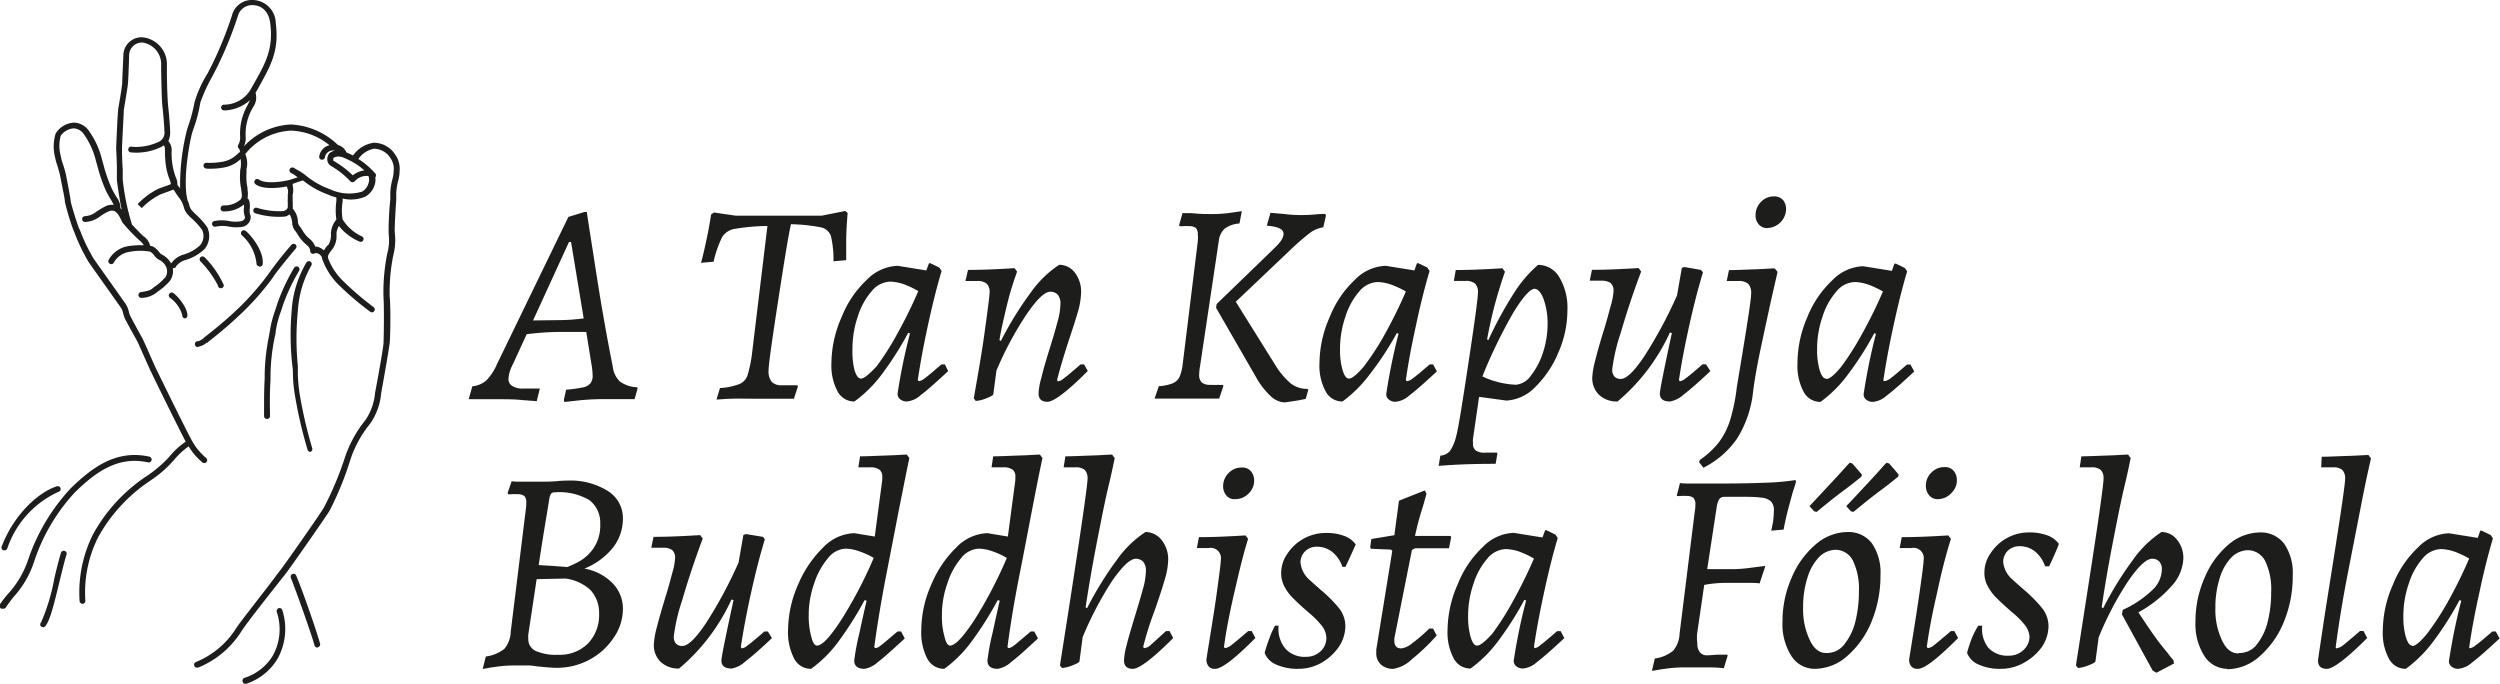
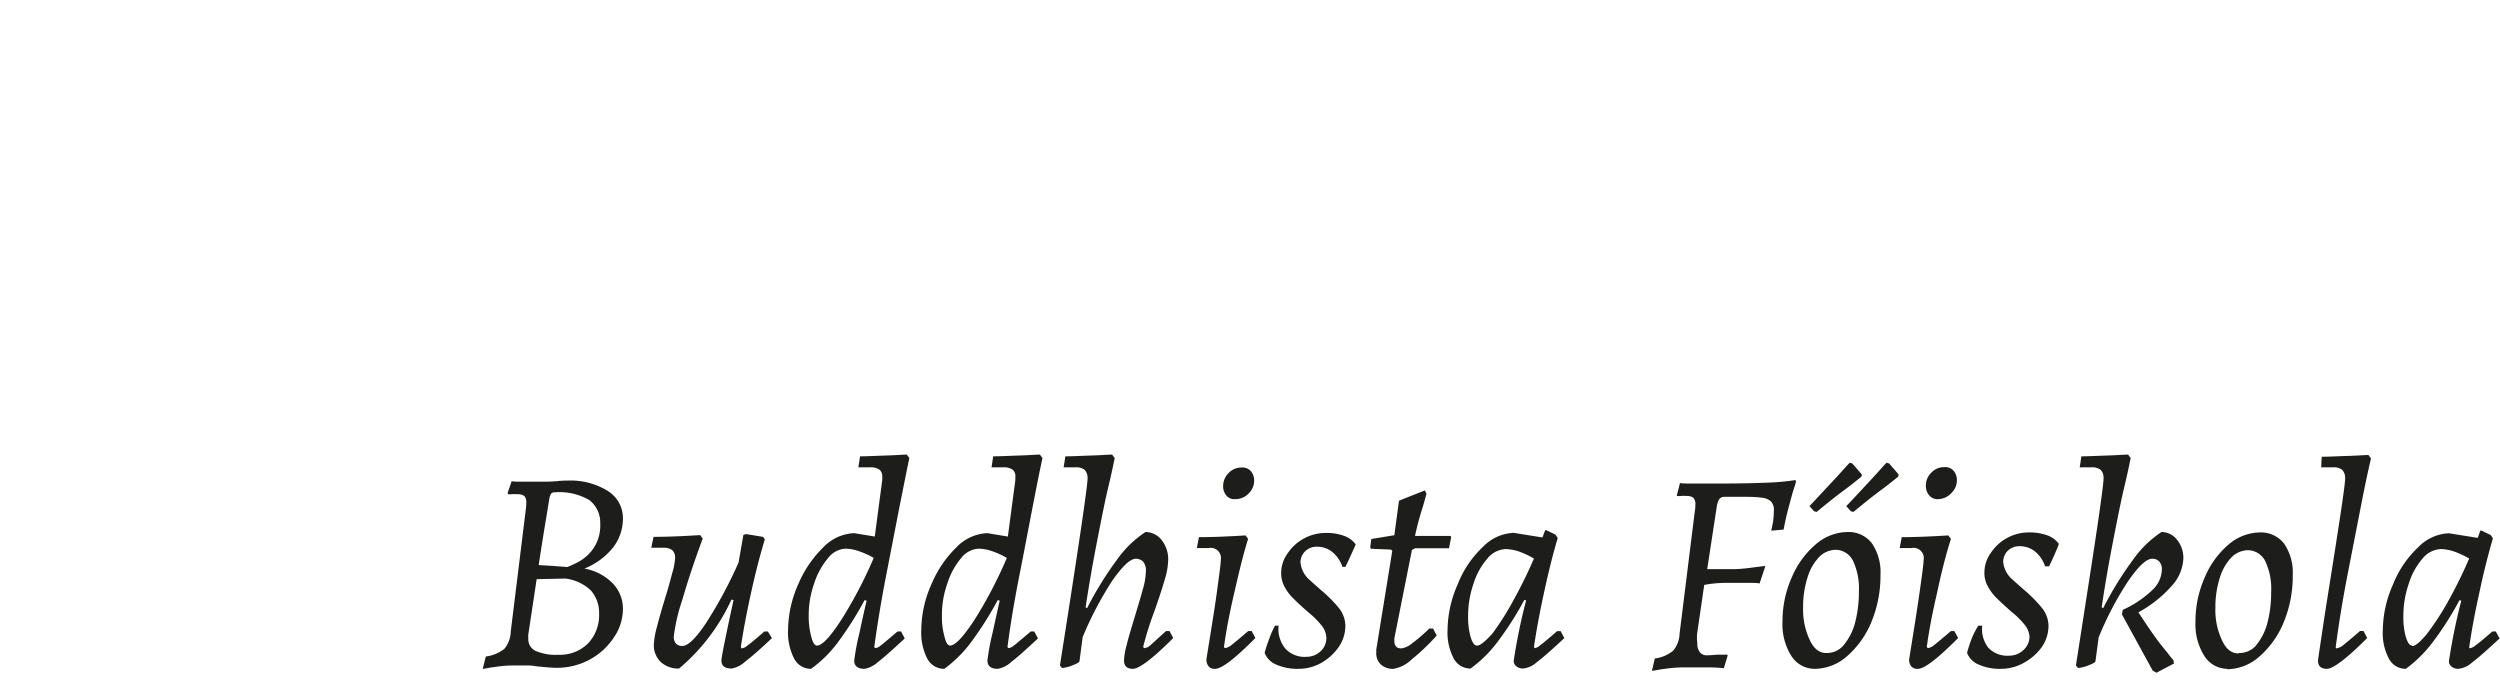
<svg xmlns="http://www.w3.org/2000/svg" id="Layer_1" data-name="Layer 1" viewBox="0 0 243.41 66.58">
  <defs>
    <style>.cls-1{fill:#1d1d1b;}</style>
  </defs>
-   <path class="cls-1" d="M23.89,67.58a.27.27,0,0,1-.26-.19A.29.29,0,0,1,23.8,67a5,5,0,0,0,2.73-2.11,5.28,5.28,0,0,0,.42-4.3.3.3,0,0,1,.16-.37.29.29,0,0,1,.37.16A6,6,0,0,1,27,65.18,5.63,5.63,0,0,1,24,67.57ZM19.18,66a.27.27,0,0,1-.26-.17.28.28,0,0,1,.15-.37,8.33,8.33,0,0,0,3.87-3.21c.49-.78,3.08-4,4-5.28l.25-.32c.55-.69,4-5.63,4.34-6.22a31.81,31.81,0,0,0,2-4.73,11.65,11.65,0,0,1,2.05-3.8,5.58,5.58,0,0,0,.94-2.68c.11-.52.79-4.22.82-4.81s.07-3.44,0-4.45a18.82,18.82,0,0,1,.36-4.25,4.89,4.89,0,0,0,.14-1.94A29.37,29.37,0,0,1,38,20.42l0-.64a6.13,6.13,0,0,1,.21-1.34,5,5,0,0,0,.11-.57v-.16A1.81,1.81,0,0,0,38,16.37a1.92,1.92,0,0,0-1.58-.89,2.38,2.38,0,0,0-1.53,1,7.44,7.44,0,0,1,1.65,1.41.28.28,0,0,1,0,.37s0,0,0,0a1.62,1.62,0,0,1,0,.49,2,2,0,0,1-.94,1.38,3.55,3.55,0,0,1-2.24.2c0,.09,0,.19,0,.29a5.19,5.19,0,0,0,0,1.74A4.28,4.28,0,0,0,35.2,24a.28.28,0,1,1-.18.53A5.11,5.11,0,0,1,33,23a1.65,1.65,0,0,0-.24.77,2.21,2.21,0,0,1-.36,1.44l-.08.1c-.18.23-.4.51-.38.68a.68.68,0,0,1,0,.14,6.06,6.06,0,0,0,1.54,2.3,28.26,28.26,0,0,0,2.88,2.46.28.28,0,0,1,.09.38.27.27,0,0,1-.38.1,28.75,28.75,0,0,1-3-2.54,6.68,6.68,0,0,1-1.72-2.68v0l0-.08a.75.75,0,0,0-.42-.4.42.42,0,0,0-.3,0,.28.28,0,0,1-.43-.23c0-.28-.15-.42-.44-.68a3.78,3.78,0,0,1-.74-.87,4.19,4.19,0,0,0-.25-.38,1.3,1.3,0,0,1-.32-.84,2,2,0,0,0-.25-.8,1.2,1.2,0,0,1-.47.22,7.79,7.79,0,0,1-2.86-.32.29.29,0,0,1-.2-.35.28.28,0,0,1,.35-.19,7.05,7.05,0,0,0,2.57.32c.26-.07.43-.22.43-.41s0-.23,0-.35a3.17,3.17,0,0,1,0-.47c0-.1,0-.23,0-.36a1.57,1.57,0,0,0,0-.57.26.26,0,0,1-.07-.19.43.43,0,0,1,0-.05c-.83.16-2.33.33-3.07-.21a.28.28,0,0,1,.33-.46c.65.48,2.49.19,3.11,0l.46-.15.21-.07L28.62,18l-.3-.17a.29.29,0,0,1-.1-.39.3.3,0,0,1,.39-.1l.28.17a5.54,5.54,0,0,1,.78.49,8,8,0,0,0,2.39,1.4l.36.15a4.41,4.41,0,0,0,2.83.11,1.41,1.41,0,0,0,.67-1,.87.87,0,0,0-.05-.52,1.52,1.52,0,0,0-1.33.51.31.31,0,0,1-.22.09.3.3,0,0,1-.22-.1,8.09,8.09,0,0,0-1.85-1.47.74.74,0,0,1-.38-.56,1,1,0,0,1,.18-.67,1.28,1.28,0,0,1,.6-.29h-.28a.78.78,0,0,0-.73.65.28.28,0,0,1-.31.25.27.27,0,0,1-.25-.31,1.31,1.31,0,0,1,1-1.1,6.2,6.2,0,0,0-3.81-1.42A6.07,6.07,0,0,0,23.88,16,2.25,2.25,0,0,1,24,17.45c0,.13,0,.27,0,.4a5.29,5.29,0,0,0,.1,1.46l0,.15a2.49,2.49,0,0,1,0,.84c.23.19.23.56.23.89a2.24,2.24,0,0,0,0,.62.8.8,0,0,1,.06.52,1,1,0,0,1-.68.73,3.61,3.61,0,0,1-1.43,0,3.24,3.24,0,0,0-1.25,0,.29.29,0,0,1-.37-.17.29.29,0,0,1,.17-.36,3.6,3.6,0,0,1,1.51,0,3.15,3.15,0,0,0,1.18,0c.41-.16.32-.43.32-.44a1.91,1.91,0,0,1-.08-.92,2.09,2.09,0,0,1,0-.26,3,3,0,0,1-2.05.67.28.28,0,0,1-.23-.33A.3.3,0,0,1,21.8,21a2.38,2.38,0,0,0,1.62-.57c.2-.2.12-.62.07-.88l0-.12a5.6,5.6,0,0,1-.11-1.63c0-.15,0-.29.05-.43a3.51,3.51,0,0,0,0-.89,3.06,3.06,0,0,1-1.76.85,7.14,7.14,0,0,1-1.56.09.32.32,0,0,1-.3-.29.28.28,0,0,1,.26-.28h.07a6.73,6.73,0,0,0,1.44-.09A2.65,2.65,0,0,0,23.11,16l.22-.18c.08-.07,0-.29-.13-.42a.29.29,0,0,1,0-.3,1.41,1.41,0,0,0,.18-.8,5.53,5.53,0,0,1,.72-3.05l.06-.13a4,4,0,0,0,.18-.37,3.89,3.89,0,0,1-2.39,1h-.11a.29.29,0,0,1-.31-.24.28.28,0,0,1,.24-.32h.1a3,3,0,0,0,2.58-1.56l.29-.52c1.14-2,1.89-3.39,1.57-5.85-.21-1.6-1.32-1.75-1.66-1.76a1.44,1.44,0,0,0-1.49,1.06,37.27,37.27,0,0,1-2,4.93c-.12.25-.28.55-.45.88A16.24,16.24,0,0,0,19.5,11a13.49,13.49,0,0,1-.68,2.59l-.09.28c-.2.57-1,4.65-.46,6.66a2.26,2.26,0,0,1,.18.52,1.17,1.17,0,0,0,.35.56l.16.17a7.81,7.81,0,0,1,1.21,1.33,2,2,0,0,1-.23,2.11,4.43,4.43,0,0,1-1.86,1.09,1.75,1.75,0,0,0-.92.6.27.27,0,0,1-.34.19,1.59,1.59,0,0,1-.34,1.32l-.07.08a6.6,6.6,0,0,1-1,.86.76.76,0,0,0-.17.13,2.43,2.43,0,0,1-1.43.51.29.29,0,0,1-.33-.24.3.3,0,0,1,.24-.32c.84-.12,1-.25,1.15-.38a1.81,1.81,0,0,1,.25-.19A5,5,0,0,0,16,28.1l.09-.08a1.08,1.08,0,0,0,0-1.19,1.42,1.42,0,0,0-.61-.54,1.57,1.57,0,0,1-.27-.19l-.17-.19a1.27,1.27,0,0,0-.4-.4,5.15,5.15,0,0,0-1.95,0,2.1,2.1,0,0,0-1.61,1.06.27.27,0,0,1-.38.11.28.28,0,0,1-.12-.38,2.67,2.67,0,0,1,2-1.35A7.84,7.84,0,0,1,14,24.88a1.39,1.39,0,0,0-.35-.41,16.57,16.57,0,0,1-1.73-1.81l-.12-.24c-.34-.72-.65-1.09-1.24-.83a4.8,4.8,0,0,0-.82.48,2.53,2.53,0,0,1-1.41.54A.29.29,0,0,1,8,22.36a.28.28,0,0,1,.24-.31,2,2,0,0,0,1.15-.44,7.47,7.47,0,0,1,.91-.54,1.39,1.39,0,0,1,.77-.12,5.1,5.1,0,0,0-.26-.49c-.15-.24-.32-.54-.5-.9a14.85,14.85,0,0,1-.83-2.42l-.13-.44a7.54,7.54,0,0,0-1.17-2.61,1.28,1.28,0,0,0-1-.59,1.69,1.69,0,0,0-1.27.72,3.75,3.75,0,0,0,0,1.94,4.9,4.9,0,0,0,.2.77A10.86,10.86,0,0,1,6.42,18l.16.82c.14.76.28,1.47.3,1.74s.6,2.12.74,2.46c0,.07.09.23.18.43a17.54,17.54,0,0,0,1.29,2.69c.26.38.89,1.27,1.53,2.17.77,1.08,1.53,2.16,1.65,2.34a2.35,2.35,0,0,1,.27.68,2.47,2.47,0,0,0,.11.36c.06.13.31.62,1.17,2.17.12.21.35.74.73,1.59.26.6.62,1.41.68,1.52s2.66,5.46,3.37,6.77a5.88,5.88,0,0,0,1.46,1.84.28.28,0,1,1-.34.45,6,6,0,0,1-1.35-1.57,7.28,7.28,0,0,0-1.44,1.34,11.32,11.32,0,0,1-2.3,2,15.78,15.78,0,0,0-5.06,5.48,12,12,0,0,0-1.26,6.21.28.28,0,0,1-.26.3.29.29,0,0,1-.3-.27A12.64,12.64,0,0,1,9.07,53a16.08,16.08,0,0,1,5.23-5.66,12.07,12.07,0,0,0,2.14-1.82A7.73,7.73,0,0,1,18.08,44c-.66-1.24-3.12-6.25-3.33-6.71-.07-.13-.23-.48-.72-1.58-.28-.63-.59-1.35-.67-1.49-.74-1.33-1.13-2.06-1.23-2.27a3.88,3.88,0,0,1-.14-.45A1.73,1.73,0,0,0,11.8,31l-1.64-2.32c-.64-.9-1.28-1.8-1.54-2.18a18.49,18.49,0,0,1-1.35-2.8c-.07-.19-.14-.34-.17-.42a23.65,23.65,0,0,1-.78-2.62c0-.25-.16-1-.3-1.69l-.16-.83c-.05-.27-.17-.66-.27-1a5.88,5.88,0,0,1-.23-.84A4.16,4.16,0,0,1,5.42,14a2.22,2.22,0,0,1,1.79-1.06,1.81,1.81,0,0,1,1.43.78,8,8,0,0,1,1.29,2.82l.13.45a14.65,14.65,0,0,0,.8,2.32c.17.35.33.63.47.86a1.82,1.82,0,0,1,.4,1.1l.12.13c-.17-.79-.33-1.75-.47-2.86l0-.1c0-.1,0-.49,0-1,0-.79-.07-1.81-.07-2s.14-3.44.19-3.66l0-.12c.35-2,.4-2.51.4-2.61,0-.37.11-2.45.11-2.68v0a1.78,1.78,0,0,1,1.86-1.74,2.64,2.64,0,0,1,2.38,2.75v.5c0,1.42.07,3,.13,3.53s.18,1.94.18,2.25v.08a1.94,1.94,0,0,1-.17,1,1.33,1.33,0,0,1,.32,1,6.77,6.77,0,0,0,.06,1.14,6.35,6.35,0,0,0,.38,1.47,1.36,1.36,0,0,1,.12.67,1.17,1.17,0,0,1,.27.35.16.16,0,0,1,0,.07,21.81,21.81,0,0,1,.65-5.73l.08-.28A15.78,15.78,0,0,0,18.93,11,11,11,0,0,1,20.2,8.17l.44-.86a36.46,36.46,0,0,0,1.94-4.79A2,2,0,0,1,24.64,1a2.29,2.29,0,0,1,2.21,2.25c.34,2.64-.44,4.05-1.63,6.19l-.29.52a.56.56,0,0,1-.05.08,1.6,1.6,0,0,1-.23,1.38l-.07.13a5,5,0,0,0-.66,2.76,1.9,1.9,0,0,1-.17.94l0,0a6.66,6.66,0,0,1,4.57-2.13,7.11,7.11,0,0,1,4.59,2,1.24,1.24,0,0,1,.82.72c.18.08.4.17.64.3a3,3,0,0,1,2-1.24A2.46,2.46,0,0,1,38.44,16a2.37,2.37,0,0,1,.46,1.72v.17a4.36,4.36,0,0,1-.12.67,5.86,5.86,0,0,0-.2,1.22l0,.67c-.06.88-.19,2.95-.14,3.21a5.93,5.93,0,0,1-.15,2.21,18.1,18.1,0,0,0-.35,4c.11,1.06.07,3.88,0,4.54s-.78,4.63-.83,4.87a6.07,6.07,0,0,1-1.05,2.94,11.05,11.05,0,0,0-1.95,3.55,31,31,0,0,1-2,4.92c-.35.59-3.83,5.58-4.38,6.28l-.26.32c-.87,1.11-3.54,4.47-4,5.23A8.93,8.93,0,0,1,19.29,66ZM14.62,24.93l.25.06a1.9,1.9,0,0,1,.64.57l.12.14.16.1a2,2,0,0,1,.81.75l.06.1a2.29,2.29,0,0,1,1.3-.89,3.94,3.94,0,0,0,1.53-.89,1.4,1.4,0,0,0,.2-1.46,6.5,6.5,0,0,0-1.13-1.23L18.39,22a1.66,1.66,0,0,1-.49-.82,2.67,2.67,0,0,0-.52-1,1.91,1.91,0,0,0-.15-.21l-.2-.31a.84.84,0,0,0-.14-.19h-.05c-.14.07-.36.14-.68.26l-.5.18a6.49,6.49,0,0,0-1.85,1.35l-.41-.38a6.9,6.9,0,0,1,2-1.49c.12-.06.32-.12.52-.2a6.89,6.89,0,0,0,.71-.26,1,1,0,0,0-.08-.36,6.08,6.08,0,0,1-.42-1.63,9.07,9.07,0,0,1-.07-1.13v-.08c0-.27,0-.48-.12-.58a1.66,1.66,0,0,1-.42.24,5.48,5.48,0,0,1-2.84.44.28.28,0,0,1,.18-.54,5.09,5.09,0,0,0,2.45-.42A1,1,0,0,0,16,13.72v-.11c0-.26-.11-1.61-.18-2.18s-.1-2.08-.13-3.59V7.33a2.12,2.12,0,0,0-1.84-2.19h-.06a1.26,1.26,0,0,0-1.22,1.24c0,.29-.07,2.33-.11,2.69,0,.18-.13,1-.41,2.67l0,.13c0,.21-.17,3.13-.17,3.56,0,.22,0,1.23.07,2,0,.5,0,.9,0,1v.06a22.74,22.74,0,0,0,.9,4.37v0c.43.46,1,1.07,1.18,1.18A1.56,1.56,0,0,1,14.62,24.93ZM30.67,25a1.14,1.14,0,0,1,.42.09,1.51,1.51,0,0,1,.45.29,3,3,0,0,1,.33-.46L32,24.8a1.93,1.93,0,0,0,.22-1.08,2.25,2.25,0,0,1,.53-1.34,6.39,6.39,0,0,1,0-1.8c0-.12,0-.24,0-.36a4.43,4.43,0,0,1-.57-.17,1.93,1.93,0,0,0-.31-.13,8.54,8.54,0,0,1-2.37-1.35c-.23.06-.42.13-.61.19l-.39.14a1.46,1.46,0,0,1,0,.17,1.85,1.85,0,0,1,0,.85,1.69,1.69,0,0,0,0,.3,2.35,2.35,0,0,0,0,.4,2.86,2.86,0,0,1,0,.42.77.77,0,0,1,0,.27A2,2,0,0,1,29,22.49a.83.83,0,0,0,.21.58,4.79,4.79,0,0,1,.29.44,2.91,2.91,0,0,0,.63.73,1.85,1.85,0,0,1,.56.75Zm1.78-8.64s0,.13,0,.22,0,.08.1.12a10.09,10.09,0,0,1,1.8,1.37,2.27,2.27,0,0,1,1.13-.48,7,7,0,0,0-2.24-1.32l-.08,0a.82.82,0,0,0-.7.12ZM30.9,64.05a.29.29,0,0,1-.28-.22C30.41,63,29,59,28.32,57.26a.28.28,0,1,1,.52-.22c.73,1.74,2.11,5.78,2.33,6.66A.28.28,0,0,1,31,64Zm-26.72-2A.31.31,0,0,1,4,62a.28.28,0,0,1,0-.4A19.2,19.2,0,0,0,5.3,57.26c.24-1,.47-1.91.64-2.44a.28.28,0,0,1,.36-.18.28.28,0,0,1,.18.35c-.17.51-.39,1.43-.63,2.4-.58,2.41-1,4.14-1.47,4.6A.28.28,0,0,1,4.18,62.08ZM.28,60.26a.28.28,0,0,1-.15,0A.29.29,0,0,1,0,59.83,10.11,10.11,0,0,1,.89,58.7a9.32,9.32,0,0,0,1.84-3.17,19.18,19.18,0,0,1,4.17-7c2.06-2,4.42-3.8,7.68-3.06a.29.29,0,0,1-.12.56c-3-.69-5.21,1-7.16,2.9a18.37,18.37,0,0,0-4,6.82,9.47,9.47,0,0,1-1.95,3.34,12.49,12.49,0,0,0-.8,1.08A.28.28,0,0,1,.28,60.26Zm.14-5.68-.1,0a.29.29,0,0,1-.16-.36C1.39,51,3.81,48.9,5.53,48.35a.28.28,0,0,1,.36.18.27.27,0,0,1-.18.35,9.32,9.32,0,0,0-5,5.52A.28.28,0,0,1,.42,54.58ZM30.22,45a.29.29,0,0,1-.27-.2,43,43,0,0,1-1.26-5.47,13.54,13.54,0,0,1-.17-1.85c0-.26,0-.52-.05-.82a27.17,27.17,0,0,1-.07-5.44,10.48,10.48,0,0,1,1.44-4.67.29.29,0,0,1,.4-.07.28.28,0,0,1,.06.39A10.11,10.11,0,0,0,29,31.29,26.93,26.93,0,0,0,29,36.63c0,.31,0,.57,0,.83a16,16,0,0,0,.16,1.79,43,43,0,0,0,1.24,5.39.28.28,0,0,1-.17.35ZM26,41.79a.29.29,0,0,1-.29-.27c0-2,0-2.5.06-3.68v-.38a20.25,20.25,0,0,1,.39-3.6l.12-.65a10.07,10.07,0,0,1,.49-1.93c.07-.21.15-.45.23-.71a19.31,19.31,0,0,1,1.64-3.5.28.28,0,1,1,.48.3,18.3,18.3,0,0,0-1.58,3.37q-.12.39-.24.72a9.34,9.34,0,0,0-.46,1.84c0,.23-.08.44-.12.66a19.26,19.26,0,0,0-.38,3.52l0,.39c-.06,1.16-.08,1.7-.05,3.64a.28.28,0,0,1-.28.28Zm-6.68-7a.29.29,0,1,1,0-.57,1.73,1.73,0,0,0,.5-.29l.08-.09a39.14,39.14,0,0,0,3.61-3.11,27.2,27.2,0,0,0,2.59-3,35.39,35.39,0,0,1,2.29-2.91.28.28,0,0,1,.4,0,.28.28,0,0,1,0,.39c-.77.9-2.07,2.52-2.22,2.81a25.91,25.91,0,0,1-2.71,3.15,41.15,41.15,0,0,1-3.58,3.11.26.26,0,0,1-.09.09l-.07,0A1.68,1.68,0,0,1,19.29,34.76ZM18,32h0a.28.28,0,0,1-.25-.31A3.14,3.14,0,0,0,16.56,30a.28.28,0,0,1,.31-.47c.44.29,1.47,1.52,1.37,2.27A.28.28,0,0,1,18,32Zm3.5-2.93a.29.29,0,0,1-.28-.27,9.61,9.61,0,0,0-1.69-2.34.28.28,0,1,1,.38-.42,9.05,9.05,0,0,1,1.88,2.72.28.28,0,0,1-.26.3Zm3.72-2.15h0a.27.27,0,0,1-.25-.3,4.29,4.29,0,0,0-1.43-2.72.3.3,0,0,1,0-.4.29.29,0,0,1,.4,0c.4.31,1.76,1.86,1.64,3.2A.28.28,0,0,1,25.18,26.93Z" transform="translate(0 -1)" />
-   <path class="cls-1" d="M177.79,37.86c-.25,0-.45-.28-.62-.82a6.92,6.92,0,0,1-.25-2,9.71,9.71,0,0,1,.53-3.22,6.84,6.84,0,0,1,1.35-2.44,2.41,2.41,0,0,1,1.79-.92,4.36,4.36,0,0,1,1.31.25,8.65,8.65,0,0,1,1.43.67,45.6,45.6,0,0,1-2.07,4.2,27.47,27.47,0,0,1-2,3.14c-.65.78-1.12,1.18-1.43,1.18m5.63.25-.09-.11c.23-1.57.56-3.36,1-5.38s.87-3.75,1.32-5.24l-.23-.33-.87-.42-.14,0-.25.7-2.8-.45a4.41,4.41,0,0,0-3,1.37,10,10,0,0,0-2.44,3.61,11.21,11.21,0,0,0-.95,4.48,5.38,5.38,0,0,0,.59,2.75,1.83,1.83,0,0,0,1.65,1,12.33,12.33,0,0,0,2.6-2.57,31.32,31.32,0,0,0,2.64-4.12l.16.06a56.91,56.91,0,0,0-1.2,5.88.64.64,0,0,0,.25.53,1,1,0,0,0,.65.22,2.31,2.31,0,0,0,1.34-.61c.53-.39,1.43-1.18,2.69-2.35l-.37-.68-.33,0c-.87.75-1.4,1.2-1.65,1.37A1.09,1.09,0,0,1,183.42,38.11ZM170.68,39.2c.16-1.32.44-2.83.81-4.56s.7-3.28,1-4.62l.58-2.55-.28-.34c-.3,0-.92.06-1.9.09s-1.85.08-2.55.08l-.22,1.06h1.15a1.37,1.37,0,0,1,.95.28,1.31,1.31,0,0,1,.28.93c0,.42-.2,1.82-.59,4.23s-.67,4.06-.81,4.92a17.79,17.79,0,0,1-.67,3.25,7.24,7.24,0,0,1-1.1,2.13,8.51,8.51,0,0,1-1.82,1.68l-.08.22.42.54a8.74,8.74,0,0,0,3.25-2.8A10.61,10.61,0,0,0,170.68,39.2Zm1.42-16a1.88,1.88,0,0,0,1.8-1.85,1.35,1.35,0,0,0-.31-.89,1.16,1.16,0,0,0-.87-.34,1.72,1.72,0,0,0-1.26.53,1.83,1.83,0,0,0-.53,1.32,1.26,1.26,0,0,0,.33.9A1.08,1.08,0,0,0,172.1,23.21Zm-6,13.27-.33,0c-.87.75-1.4,1.2-1.66,1.37a1.05,1.05,0,0,1-.56.28l-.08-.11c.22-1.54.56-3.31,1-5.3s.89-3.72,1.34-5.2l-.2-.23L164,27l-.25.08-.47,2.69a43.93,43.93,0,0,1-3.14,5.85c-1,1.52-1.79,2.27-2.32,2.27a.77.77,0,0,1-.65-.25,1,1,0,0,1-.19-.73,17.92,17.92,0,0,1,.81-3.47c.53-1.82,1.17-3.81,2-6l-.25-.34c-1.77.11-3.28.17-4.54.17l-.22,1.06h1.14a1.52,1.52,0,0,1,.9.23,1,1,0,0,1,.28.78,6.23,6.23,0,0,1-.28,1.46c-.2.73-.39,1.48-.64,2.27q-.56,1.8-.84,2.94a8.1,8.1,0,0,0-.31,1.73,2.25,2.25,0,0,0,.67,1.71,2.51,2.51,0,0,0,1.79.64,19.16,19.16,0,0,0,5.1-6.72l.19.06q-1.17,5.41-1.17,5.88c0,.53.33.78,1,.78a2.67,2.67,0,0,0,1.31-.67c.59-.45,1.46-1.2,2.61-2.29ZM149.4,29.12c.33,0,.64.34.89,1a7,7,0,0,1,.39,2.38,9,9,0,0,1-.44,2.8,7.06,7.06,0,0,1-1.18,2.26,2,2,0,0,1-1.46.9,8.47,8.47,0,0,1-3.27-.81,49.35,49.35,0,0,1,3-6.19C148.28,29.9,149,29.12,149.4,29.12Zm-9.16,16.24-.17,1c1.65-.14,3.5-.2,5.55-.2l.16-.92,0-.17h-1.15a1.52,1.52,0,0,1-.93-.2.79.79,0,0,1-.28-.7,2.08,2.08,0,0,1,0-.47l.59-4.06,2.66.36a4.21,4.21,0,0,0,2.8-1.31,10.13,10.13,0,0,0,2.27-3.39,10.34,10.34,0,0,0,.87-4.12,5.76,5.76,0,0,0-.79-3.19,2.39,2.39,0,0,0-2.07-1.2,12.13,12.13,0,0,0-2.27,2.63,37.05,37.05,0,0,0-2.57,4.7l-.12-.08a42.43,42.43,0,0,1,1.74-6.58l-.25-.34c-1.77.11-3.28.17-4.54.17l-.19,1.06h1.14a1.41,1.41,0,0,1,.93.26,1.16,1.16,0,0,1,.28.86c0,.51-.31,2.8-.93,6.89s-1,6.47-1.2,7.14a4.25,4.25,0,0,1-.59,1.4A1.29,1.29,0,0,1,140.24,45.36Zm-8.9-7.5c-.26,0-.45-.28-.62-.82a6.92,6.92,0,0,1-.25-2,9.71,9.71,0,0,1,.53-3.22,6.83,6.83,0,0,1,1.34-2.44,2.43,2.43,0,0,1,1.8-.92,4.36,4.36,0,0,1,1.31.25,9,9,0,0,1,1.43.67,45.6,45.6,0,0,1-2.07,4.2,26.08,26.08,0,0,1-2.05,3.14C132.12,37.46,131.64,37.86,131.34,37.86Zm5.62.25-.08-.11q.33-2.36,1-5.38c.42-2,.87-3.75,1.31-5.24l-.22-.33-.87-.42-.14,0-.25.7-2.8-.45a4.39,4.39,0,0,0-3,1.37,10,10,0,0,0-2.44,3.61,11.21,11.21,0,0,0-1,4.48,5.28,5.28,0,0,0,.59,2.75,1.83,1.83,0,0,0,1.65,1,12.57,12.57,0,0,0,2.6-2.57A30.36,30.36,0,0,0,136,33.43l.17.06a56.91,56.91,0,0,0-1.2,5.88.64.64,0,0,0,.25.53,1,1,0,0,0,.64.22,2.31,2.31,0,0,0,1.35-.61c.53-.39,1.43-1.18,2.69-2.35l-.37-.68-.33,0c-.87.75-1.4,1.2-1.66,1.37A1.05,1.05,0,0,1,137,38.11Zm-18.5-7.51-.06.37,3.92,6.8a7.45,7.45,0,0,0,1.37,1.77,2.14,2.14,0,0,0,1.35.64c.11,0,.44-.06,1-.14s.89-.17,1.09-.2l.25-.89-.08-.09a2.55,2.55,0,0,1-1.63-.53,7.41,7.41,0,0,1-1.54-1.85l-3.81-6.1,5.13-4.87a25.09,25.09,0,0,1,2.07-1.82,3,3,0,0,1,1.32-.56L129.1,22l-.06-.17c-.14,0-.48,0-1,.05s-1,.06-1.43.06a13.41,13.41,0,0,1-1.62-.11l-1.29-.11-.33,1.14,0,.12c1.07.08,1.6.33,1.6.78s-.34.87-1,1.51Zm-1.85-6-1.46,11.87a4.43,4.43,0,0,1-.31,1.24,1.3,1.3,0,0,1-.67.61,4.24,4.24,0,0,1-1.34.28l-.42,1.21,3,0c.67,0,1.34,0,2,0s1.06,0,1.29,0l.42-1.23-.06-.11a2.43,2.43,0,0,1-.45,0,6.52,6.52,0,0,1-.78,0,1.25,1.25,0,0,1-.81-.22,1,1,0,0,1-.26-.81,4.82,4.82,0,0,1,.09-.84l1.82-12.16a1.9,1.9,0,0,1,.56-1.17,2.69,2.69,0,0,1,1.45-.51l.23-1.2-1.18.17a12.77,12.77,0,0,1-1.65.11c-.59,0-1.18,0-1.76-.06s-1,0-1.18-.05l-.34,1.2.06.09a2.11,2.11,0,0,0,.36,0,3.08,3.08,0,0,1,.54,0,1.1,1.1,0,0,1,.67.17.91.91,0,0,1,.19.67C116.66,24.05,116.64,24.28,116.61,24.61ZM105.55,36.48l-.34,0c-.87.75-1.4,1.2-1.65,1.37a1.05,1.05,0,0,1-.56.28l-.08-.11c.14-.62.47-1.77,1-3.45.42-1.26.76-2.29,1-3.11a7.44,7.44,0,0,0,.34-2,3,3,0,0,0-.62-1.93,1.91,1.91,0,0,0-1.51-.75,10.31,10.31,0,0,0-2.74,2.66,33,33,0,0,0-2.94,4.76l-.14-.09c.16-1,.42-2.1.72-3.36s.65-2.35,1-3.3l-.25-.34c-1.73.11-3.25.17-4.53.17L94,28.36h1.15a1.37,1.37,0,0,1,.92.26,1.12,1.12,0,0,1,.28.86c0,.31-.17,1.57-.47,3.78s-.7,4.4-1.07,6.53l.2.25a3.41,3.41,0,0,0,1-.25c.45-.17.68-.31.7-.39l.31-2.33A33.23,33.23,0,0,1,100,31.53c1-1.43,1.71-2.13,2.3-2.13a1,1,0,0,1,.7.31,1.33,1.33,0,0,1,.25.84,6.81,6.81,0,0,1-.28,1.76c-.19.73-.47,1.68-.84,2.86s-.61,2.07-.75,2.66a6,6,0,0,0-.26,1.48c0,.53.28.81.87.81s1.93-1,3.92-3ZM83.82,37.86c-.25,0-.45-.28-.62-.82A7.27,7.27,0,0,1,83,35a9.71,9.71,0,0,1,.53-3.22,6.84,6.84,0,0,1,1.35-2.44,2.43,2.43,0,0,1,1.79-.92,4.47,4.47,0,0,1,1.32.25,8.92,8.92,0,0,1,1.42.67,45.6,45.6,0,0,1-2.07,4.2,26.17,26.17,0,0,1-2,3.14C84.6,37.46,84.13,37.86,83.82,37.86Zm5.63.25L89.36,38c.23-1.57.56-3.36,1-5.38s.87-3.75,1.32-5.24l-.23-.33-.86-.42-.14,0-.26.7-2.8-.45a4.41,4.41,0,0,0-3,1.37,10,10,0,0,0-2.44,3.61,11.21,11.21,0,0,0-1,4.48,5.38,5.38,0,0,0,.59,2.75,1.83,1.83,0,0,0,1.65,1,12.36,12.36,0,0,0,2.61-2.57,31.37,31.37,0,0,0,2.63-4.12l.17.06a55.51,55.51,0,0,0-1.21,5.88.67.67,0,0,0,.25.53,1,1,0,0,0,.65.22,2.31,2.31,0,0,0,1.34-.61c.53-.39,1.43-1.18,2.69-2.35L92,36.48l-.34,0c-.87.75-1.4,1.2-1.65,1.37A1.05,1.05,0,0,1,89.45,38.11ZM74.72,23,73.24,35.25a13.11,13.11,0,0,1-.45,2.27,1.43,1.43,0,0,1-.79.87,6.17,6.17,0,0,1-1.9.39l-.34,1.12c.26,0,.76-.06,1.46-.08s1.4,0,2.16,0,1.54,0,2.32,0l1.6,0,.39-1.2-.06-.11c-.08,0-.25,0-.5,0s-.62,0-1,0a1.28,1.28,0,0,1-1-.34,1.65,1.65,0,0,1-.3-1.09c0-.53.3-2.69.89-6.52s1-6.41,1.29-7.73a17.15,17.15,0,0,1,2.94.31,1.31,1.31,0,0,1,.95.84,9.77,9.77,0,0,1,.25,2.46l1.24-.11c0-.25,0-.84,0-1.76s.06-1.85.14-2.83l-.22-.2L80,22H71.64l-2.13-.31-.28.2c-.14,1-.33,1.93-.53,2.85s-.36,1.57-.45,1.85l1.23-.11a10.36,10.36,0,0,1,.84-2.41,1.77,1.77,0,0,1,1.18-.78A20.67,20.67,0,0,1,74.72,23ZM51.9,32.2l3.5-7.64h.2L56.83,32a19.16,19.16,0,0,1-2.55.17Zm7.76,4.48c-.54-2.69-1.1-5.82-1.66-9.44s-.86-5.46-.86-5.6h-.23l-1.57.48L48.4,36.43a5.29,5.29,0,0,1-1.06,1.62,2.42,2.42,0,0,1-1.35.56l-.36,1.26c.19,0,.56,0,1.12,0s1.17,0,1.82,0,1.48,0,2.24.08l1.45.11.28-1.14v-.09H51a1.85,1.85,0,0,1-1.12-.25.77.77,0,0,1-.37-.76,3.41,3.41,0,0,1,.39-1.28l1.38-3a26.74,26.74,0,0,1,3-.22c1.43,0,2.35,0,2.8,0l.51,3.16a6.94,6.94,0,0,1,.11,1.06,1.17,1.17,0,0,1-.2.76,1.19,1.19,0,0,1-.75.42,12,12,0,0,1-1.63.22l-.22,1,.05.2,1.54-.17a24.41,24.41,0,0,1,2.47-.11c.53,0,1.09,0,1.68,0l1.15,0,.3-1.09L62,38.7a3,3,0,0,1-1.65-.56A2.38,2.38,0,0,1,59.66,36.68Z" transform="translate(0 -1)" />
  <path class="cls-1" d="M234.87,63.86c-.26,0-.45-.28-.62-.82a6.92,6.92,0,0,1-.25-2,9.71,9.71,0,0,1,.53-3.22,6.83,6.83,0,0,1,1.34-2.44,2.43,2.43,0,0,1,1.8-.92,4.36,4.36,0,0,1,1.31.25,9,9,0,0,1,1.43.67,45.6,45.6,0,0,1-2.07,4.2,26.08,26.08,0,0,1-2.05,3.14c-.64.78-1.12,1.18-1.42,1.18m5.62.25-.08-.11q.33-2.36,1-5.38c.42-2,.87-3.75,1.31-5.24l-.22-.33-.87-.42-.14,0-.25.7-2.8-.45a4.39,4.39,0,0,0-3,1.37A10,10,0,0,0,233,57.89a11.21,11.21,0,0,0-1,4.48,5.28,5.28,0,0,0,.59,2.75,1.83,1.83,0,0,0,1.65,1,12.57,12.57,0,0,0,2.6-2.57,30.36,30.36,0,0,0,2.63-4.12l.17.06a56.91,56.91,0,0,0-1.2,5.88.64.64,0,0,0,.25.53,1,1,0,0,0,.64.22,2.31,2.31,0,0,0,1.35-.61c.53-.39,1.43-1.18,2.69-2.35l-.37-.68-.33,0c-.87.75-1.4,1.2-1.66,1.37A1.05,1.05,0,0,1,240.49,64.11Zm-13,0-.08-.11c.28-2.16.67-4.6,1.2-7.31s1-5.13,1.4-7.17.7-3.33.84-3.92l-.25-.34c-.31,0-1,.06-2,.09s-1.85.08-2.55.08L226,46.5h1.15a1.33,1.33,0,0,1,.9.25,1.17,1.17,0,0,1,.28.87c0,.61-.59,4.5-1.74,11.7-.2,1.23-.39,2.52-.59,3.86s-.31,2.05-.31,2.13c0,.53.28.81.87.81s1.93-1,3.92-3l-.36-.68-.34,0c-.81.7-1.34,1.14-1.59,1.34A1.33,1.33,0,0,1,227.53,64.11Zm-9.55.47q-1,0-1.59-1.26a6.92,6.92,0,0,1-.65-3.19,9.32,9.32,0,0,1,.42-2.88,5,5,0,0,1,1.12-2,2.32,2.32,0,0,1,1.63-.72,1.91,1.91,0,0,1,1.68,1.06,6.32,6.32,0,0,1,.58,3,11.92,11.92,0,0,1-.39,3.11,5.68,5.68,0,0,1-1.15,2.18A2.14,2.14,0,0,1,218,64.58Zm-1.12,1.54a4.8,4.8,0,0,0,3.19-1.26,8.87,8.87,0,0,0,2.36-3.36,11.71,11.71,0,0,0,.86-4.53,5,5,0,0,0-.84-3.08,2.85,2.85,0,0,0-2.35-1.09A4.8,4.8,0,0,0,217,54a8.58,8.58,0,0,0-2.35,3.25,10.52,10.52,0,0,0-.89,4.28,5.78,5.78,0,0,0,.86,3.33A2.68,2.68,0,0,0,216.86,66.12Zm-10.22-5.34,3,5.48.36.2,1.71-.9-.06-.33a8.22,8.22,0,0,1-.61-.76c-.34-.39-.76-.92-1.26-1.62s-1-1.46-1.54-2.27A12.07,12.07,0,0,0,211.49,58a4.21,4.21,0,0,0,1.09-2.63,2.77,2.77,0,0,0-.62-1.82,1.91,1.91,0,0,0-1.51-.75,10.31,10.31,0,0,0-2.74,2.66,33,33,0,0,0-2.94,4.76l-.14-.09c.3-2.07.67-4.2,1.09-6.35s.78-4,1.12-5.41.53-2.38.61-2.77l-.25-.34c-.31,0-1,.06-2,.09s-1.85.08-2.55.08l-.16,1.07h1.14a1.33,1.33,0,0,1,.9.25,1.1,1.1,0,0,1,.28.84c0,.47-.36,3.16-1.12,8.09s-1.29,8.32-1.57,10.11l.2.25a3.41,3.41,0,0,0,1-.25c.45-.17.68-.31.7-.39l.31-2.33a31.13,31.13,0,0,1,2.91-5.54c1-1.43,1.74-2.13,2.33-2.13a.9.9,0,0,1,.67.28,1.12,1.12,0,0,1,.25.76,2.84,2.84,0,0,1-.92,2,10.26,10.26,0,0,1-2.89,1.94ZM193,61.92h-.39A8.39,8.39,0,0,0,192,63.1a15.34,15.34,0,0,0-.48,1.46,2,2,0,0,0,1.12,1.14,5,5,0,0,0,2.16.42,4.56,4.56,0,0,0,2.24-.58A5.33,5.33,0,0,0,198.8,64a3.69,3.69,0,0,0,.65-2,2.84,2.84,0,0,0-.62-1.79A13.61,13.61,0,0,0,197,58.37c-.39-.34-.76-.67-1.12-1a2.54,2.54,0,0,1-.84-1.68,1.53,1.53,0,0,1,.47-1.09,1.61,1.61,0,0,1,1.12-.42,2.37,2.37,0,0,1,1.49.5,3.21,3.21,0,0,1,1,1.46h.39c.51-1.06.81-1.79.95-2.18a2.33,2.33,0,0,0-1.14-.84,4.89,4.89,0,0,0-1.74-.28,4.43,4.43,0,0,0-3.75,2,3.27,3.27,0,0,0-.62,1.94,2.59,2.59,0,0,0,.37,1.37,4.49,4.49,0,0,0,.86,1.12c.31.31.79.75,1.4,1.29a8.15,8.15,0,0,1,1.32,1.31A2,2,0,0,1,197.6,63,1.75,1.75,0,0,1,197,64.3a2,2,0,0,1-1.4.54,2.55,2.55,0,0,1-2-.76A2.93,2.93,0,0,1,193,61.92ZM188.72,49.6A1.81,1.81,0,0,0,190,49a1.72,1.72,0,0,0,.53-1.26,1.36,1.36,0,0,0-.31-.89,1.06,1.06,0,0,0-.89-.37,1.71,1.71,0,0,0-1.29.54,1.74,1.74,0,0,0-.53,1.28,1.41,1.41,0,0,0,.3.9A1.06,1.06,0,0,0,188.72,49.6Zm-1,14.51L187.6,64q.3-2.28,1-5.27c.42-2,.87-3.75,1.35-5.26l-.26-.34c-1.76.11-3.27.17-4.53.17l-.2,1.06h1.15a1,1,0,0,1,1.18,1.18c0,.31-.14,1.37-.4,3.19s-.61,4-1,6.41a1,1,0,0,0,.19.73.77.77,0,0,0,.65.25c.64,0,1.93-1,3.92-3l-.37-.68-.33,0c-.81.7-1.35,1.14-1.6,1.34A1.31,1.31,0,0,1,187.69,64.11Zm-2.92-16.66.06-.25-.92-1.07-.26-.08c-.25.25-.75.84-1.56,1.71s-1.6,1.73-2.36,2.52l.45.5.25.06c.93-.76,1.82-1.49,2.69-2.13S184.52,47.64,184.77,47.45Zm-3.58,0,.06-.25-.93-1.07-.25-.08c-.25.25-.76.84-1.57,1.71l-2.35,2.52.45.5.25.06c.92-.76,1.82-1.49,2.69-2.13S180.94,47.64,181.19,47.45ZM177.8,64.58q-1,0-1.59-1.26a6.92,6.92,0,0,1-.65-3.19,9.32,9.32,0,0,1,.42-2.88,5,5,0,0,1,1.12-2,2.32,2.32,0,0,1,1.63-.72,1.91,1.91,0,0,1,1.68,1.06,6.32,6.32,0,0,1,.58,3,11.92,11.92,0,0,1-.39,3.11,5.68,5.68,0,0,1-1.15,2.18A2.14,2.14,0,0,1,177.8,64.58Zm-1.12,1.54a4.8,4.8,0,0,0,3.19-1.26,8.87,8.87,0,0,0,2.36-3.36,11.71,11.71,0,0,0,.86-4.53,5,5,0,0,0-.84-3.08,2.85,2.85,0,0,0-2.35-1.09,4.8,4.8,0,0,0-3.11,1.2,8.58,8.58,0,0,0-2.35,3.25,10.52,10.52,0,0,0-.89,4.28,5.78,5.78,0,0,0,.86,3.33A2.68,2.68,0,0,0,176.68,66.12Zm-11.45-3.36.7-4.81a11.59,11.59,0,0,1,2.1-.2c.7,0,1.4,0,2,0s1.07,0,1.29.06l.53-1.6,0-.11-1.32.17a14.86,14.86,0,0,1-1.54.14l-2.77,0,.92-6a2.36,2.36,0,0,1,.23-.78.62.62,0,0,1,.5-.26c.23,0,.67,0,1.32,0,1,0,1.76,0,2.24.08a1.58,1.58,0,0,1,1,.37,1.22,1.22,0,0,1,.28.92,9.47,9.47,0,0,1-.08,1.09c-.09.42-.14.7-.17.84l1.2-.11c.14-.76.31-1.51.51-2.24s.33-1.26.47-1.68.2-.64.23-.76l-.06-.14a23,23,0,0,1-3,.26c-1.15.05-2.69.08-4.57.08-.84,0-1.59,0-2.29,0s-1.15,0-1.38-.05l-.3,1.17,0,.09a2.37,2.37,0,0,0,.4,0,2.91,2.91,0,0,1,.53,0,1.08,1.08,0,0,1,.67.17.91.91,0,0,1,.2.67c0,.11,0,.34-.06.67l-1.48,11.9a2.74,2.74,0,0,1-.62,1.65,3.45,3.45,0,0,1-1.79.76l-.28,1.2c.19,0,.61-.11,1.26-.19a12.81,12.81,0,0,1,1.76-.14c.81,0,1.63,0,2.41,0s1.29.05,1.57.08l.36-1.2,0-.12c-.14,0-.42,0-.81,0s-.75.06-1.12.06a.87.87,0,0,1-.75-.28,1.29,1.29,0,0,1-.26-.87A5,5,0,0,1,165.23,62.76Zm-21.42,1.1c-.25,0-.45-.28-.62-.82a7.27,7.27,0,0,1-.25-2,9.71,9.71,0,0,1,.53-3.22,6.84,6.84,0,0,1,1.35-2.44,2.43,2.43,0,0,1,1.79-.92,4.47,4.47,0,0,1,1.32.25,8.92,8.92,0,0,1,1.42.67,45.6,45.6,0,0,1-2.07,4.2,26.17,26.17,0,0,1-2,3.14C144.59,63.46,144.12,63.86,143.81,63.86Zm5.63.25-.09-.11c.23-1.57.56-3.36,1-5.38s.87-3.75,1.32-5.24l-.23-.33-.86-.42-.14,0-.26.7-2.8-.45a4.41,4.41,0,0,0-3,1.37,10,10,0,0,0-2.44,3.61,11.21,11.21,0,0,0-1,4.48,5.38,5.38,0,0,0,.59,2.75,1.83,1.83,0,0,0,1.65,1,12.36,12.36,0,0,0,2.61-2.57,31.37,31.37,0,0,0,2.63-4.12l.17.06a55.51,55.51,0,0,0-1.21,5.88.67.67,0,0,0,.25.53,1,1,0,0,0,.65.22,2.31,2.31,0,0,0,1.34-.61c.53-.39,1.43-1.18,2.69-2.35l-.36-.68-.34,0c-.87.75-1.4,1.2-1.65,1.37A1.05,1.05,0,0,1,149.44,64.11Zm-9.91-1.91-.37,0a16,16,0,0,1-1.73,1.48,2,2,0,0,1-1,.45c-.45,0-.67-.25-.67-.73l0-.25,1.71-8.6.3-.17,3.31,0,.22-1.12-.11-.08-3.42,0c.2-.93.42-1.77.68-2.58s.36-1.29.44-1.51l-.16-.34-2.52,1-.45,3.36-2.24.37-.11.81.08.14,1.93.08.14.11L134,64.25l0,.31a1.46,1.46,0,0,0,.45,1.14,1.71,1.71,0,0,0,1.21.42,3.33,3.33,0,0,0,1.79-.92,20.33,20.33,0,0,0,2.43-2.32Zm-15-.28h-.39a8.39,8.39,0,0,0-.53,1.18,15.34,15.34,0,0,0-.48,1.46,2,2,0,0,0,1.12,1.14,5,5,0,0,0,2.16.42,4.56,4.56,0,0,0,2.24-.58A5.23,5.23,0,0,0,130.34,64a3.69,3.69,0,0,0,.65-2,2.84,2.84,0,0,0-.62-1.79,13.61,13.61,0,0,0-1.79-1.79c-.39-.34-.76-.67-1.12-1a2.54,2.54,0,0,1-.84-1.68,1.5,1.5,0,0,1,.48-1.09,1.57,1.57,0,0,1,1.12-.42,2.34,2.34,0,0,1,1.48.5,3.13,3.13,0,0,1,1,1.46H131c.51-1.06.82-1.79,1-2.18a2.41,2.41,0,0,0-1.15-.84,4.82,4.82,0,0,0-1.74-.28,4.47,4.47,0,0,0-3.75,2,3.27,3.27,0,0,0-.62,1.94,2.69,2.69,0,0,0,.37,1.37,4.3,4.3,0,0,0,.87,1.12c.3.31.78.75,1.4,1.29a8.46,8.46,0,0,1,1.31,1.31,2,2,0,0,1,.45,1.23,1.75,1.75,0,0,1-.56,1.26,2,2,0,0,1-1.4.54,2.55,2.55,0,0,1-2-.76A3,3,0,0,1,124.49,61.92ZM120.26,49.6a1.79,1.79,0,0,0,1.32-.56,1.72,1.72,0,0,0,.53-1.26,1.36,1.36,0,0,0-.31-.89,1.06,1.06,0,0,0-.89-.37,1.71,1.71,0,0,0-1.29.54,1.78,1.78,0,0,0-.53,1.28,1.36,1.36,0,0,0,.31.9A1,1,0,0,0,120.26,49.6Zm-1,14.51-.09-.11c.2-1.52.54-3.28,1-5.27s.87-3.75,1.35-5.26l-.25-.34c-1.77.11-3.28.17-4.54.17l-.2,1.06h1.15a1,1,0,0,1,1.18,1.18c0,.31-.14,1.37-.39,3.19s-.62,4-1,6.41a1,1,0,0,0,.2.73.75.75,0,0,0,.64.25c.64,0,1.93-1,3.92-3l-.36-.68-.34,0c-.81.7-1.34,1.14-1.6,1.34A1.31,1.31,0,0,1,119.23,64.11Zm-7.84,0L111.3,64a31.09,31.09,0,0,1,1.1-3.5c.44-1.26.78-2.27,1-3.06a7.06,7.06,0,0,0,.34-1.93,3,3,0,0,0-.64-1.93,2,2,0,0,0-1.57-.78,10.33,10.33,0,0,0-2.75,2.66,33,33,0,0,0-2.94,4.76l-.14-.09c.31-2.07.68-4.2,1.1-6.35s.78-4,1.12-5.41.53-2.38.61-2.77l-.25-.34c-.31,0-1,.06-2,.09s-1.85.08-2.55.08l-.17,1.07h1.15a1.33,1.33,0,0,1,.9.25,1.14,1.14,0,0,1,.28.84c0,.47-.37,3.16-1.12,8.09s-1.29,8.32-1.57,10.11l.2.25a3.41,3.41,0,0,0,1-.25c.45-.17.67-.31.7-.39l.31-2.36a33.63,33.63,0,0,1,2.91-5.54c1-1.4,1.71-2.1,2.3-2.1a1,1,0,0,1,.7.31,1.33,1.33,0,0,1,.25.84,6.81,6.81,0,0,1-.28,1.76c-.2.73-.48,1.68-.84,2.86s-.62,2.07-.76,2.66a6.37,6.37,0,0,0-.25,1.48c0,.53.28.81.87.81s1.93-1,3.92-3l-.36-.68-.34,0L112,63.83A1.05,1.05,0,0,1,111.39,64.11Zm-18.9-.25c-.23,0-.42-.28-.56-.87a7.09,7.09,0,0,1-.25-2.05,9,9,0,0,1,.53-3.13,7.09,7.09,0,0,1,1.34-2.47,2.31,2.31,0,0,1,1.71-.92,4.31,4.31,0,0,1,1.32.25,7.63,7.63,0,0,1,1.42.65,42.41,42.41,0,0,1-3.13,6C93.8,63,93,63.86,92.49,63.86Zm5.68.25L98.09,64c.25-1.88.61-4.2,1.15-6.92s1-5.18,1.42-7.34.7-3.52.84-4.14l-.25-.34c-.31,0-1,.06-2,.09s-1.85.08-2.55.08l-.16,1.07h1.14a1.52,1.52,0,0,1,.9.22.8.8,0,0,1,.28.7l0,.31-.73,5.51-2-.33a4.41,4.41,0,0,0-3,1.37,10.87,10.87,0,0,0-2.43,3.58,11,11,0,0,0-1,4.46,5.54,5.54,0,0,0,.58,2.8,1.85,1.85,0,0,0,1.66,1,12.26,12.26,0,0,0,2.57-2.54,33,33,0,0,0,2.63-4.15l.2.06c-.14.56-.36,1.59-.7,3.13a22,22,0,0,0-.5,2.69c0,.53.33.81,1,.81a2.58,2.58,0,0,0,1.32-.67c.56-.42,1.43-1.2,2.6-2.29l-.36-.68-.34,0c-.92.78-1.48,1.26-1.68,1.4A1,1,0,0,1,98.17,64.11Zm-18.65-.25c-.22,0-.42-.28-.56-.87a7.45,7.45,0,0,1-.25-2.05,9.19,9.19,0,0,1,.53-3.13,7.27,7.27,0,0,1,1.35-2.47,2.31,2.31,0,0,1,1.71-.92,4.2,4.2,0,0,1,1.31.25,7.72,7.72,0,0,1,1.43.65,42.38,42.38,0,0,1-3.14,6C80.84,63,80.06,63.86,79.52,63.86Zm5.69.25L85.12,64c.26-1.88.62-4.2,1.15-6.92s1-5.18,1.43-7.34.7-3.52.84-4.14l-.25-.34c-.31,0-1,.06-2,.09s-1.85.08-2.55.08l-.17,1.07h1.15a1.52,1.52,0,0,1,.9.22.83.83,0,0,1,.28.7l0,.31-.73,5.51-2-.33a4.41,4.41,0,0,0-3,1.37,11,11,0,0,0-2.44,3.58,11.19,11.19,0,0,0-1,4.46,5.53,5.53,0,0,0,.59,2.8,1.83,1.83,0,0,0,1.65,1,12.05,12.05,0,0,0,2.58-2.54,33,33,0,0,0,2.63-4.15l.2.06c-.14.56-.37,1.59-.7,3.13a23.13,23.13,0,0,0-.51,2.69c0,.53.34.81,1,.81a2.58,2.58,0,0,0,1.32-.67c.56-.42,1.42-1.2,2.6-2.29l-.36-.68-.34,0c-.92.78-1.48,1.26-1.68,1.4A1,1,0,0,1,85.21,64.11ZM74.76,62.48l-.33,0c-.87.75-1.4,1.2-1.65,1.37a1.09,1.09,0,0,1-.56.28L72.13,64c.23-1.54.56-3.31,1-5.3s.89-3.72,1.34-5.2l-.19-.23L72.64,53l-.26.08-.47,2.69a42.8,42.8,0,0,1-3.14,5.85c-1,1.52-1.79,2.27-2.32,2.27a.77.77,0,0,1-.65-.25,1,1,0,0,1-.19-.73,17.92,17.92,0,0,1,.81-3.47c.53-1.82,1.18-3.81,2-6l-.25-.34c-1.77.11-3.28.17-4.54.17l-.22,1.06h1.15a1.46,1.46,0,0,1,.89.23,1,1,0,0,1,.28.78,6.23,6.23,0,0,1-.28,1.46c-.19.73-.39,1.48-.64,2.27q-.55,1.8-.84,2.94a8.1,8.1,0,0,0-.31,1.73,2.25,2.25,0,0,0,.67,1.71,2.51,2.51,0,0,0,1.79.64,19.16,19.16,0,0,0,5.1-6.72l.2.06q-1.18,5.41-1.18,5.88c0,.53.34.78,1,.78a2.63,2.63,0,0,0,1.31-.67c.59-.45,1.46-1.2,2.61-2.29ZM52.25,57.39l2.8-.06a4.36,4.36,0,0,1,2.47,1.15,3.27,3.27,0,0,1,.81,2.27,4,4,0,0,1-1.09,2.91,3.88,3.88,0,0,1-2.89,1.09,4.9,4.9,0,0,1-2.24-.39,1.27,1.27,0,0,1-.67-1.23,1.24,1.24,0,0,1,0-.37Zm.2-1.37c.19-1.26.45-2.94.81-5.07l.22-1.37a1.38,1.38,0,0,1,.2-.54.52.52,0,0,1,.39-.11,5.78,5.78,0,0,1,3.31.76A2.77,2.77,0,0,1,58.44,52a3.94,3.94,0,0,1-.73,2.49,4.29,4.29,0,0,1-1.65,1.35c-.62.3-.92.42-.92.36l-1.46-.11Zm-2.38,9.77c.36,0,.75,0,1.23,0s.76.06,1,.09c.79.08,1.43.14,1.93.14a6.64,6.64,0,0,0,3.2-.81,6.52,6.52,0,0,0,2.35-2.16,4.92,4.92,0,0,0,.87-2.8,3.53,3.53,0,0,0-1-2.46,5.08,5.08,0,0,0-2.75-1.43,6.87,6.87,0,0,0,2.75-2,4.61,4.61,0,0,0,1-2.86,3.11,3.11,0,0,0-1.49-2.71,6.88,6.88,0,0,0-3.86-1c-.17,0-.51,0-1,.05s-1,.06-1.57.06-1.15,0-1.73,0-1,0-1.18-.05L49.42,49l.06.12a2.11,2.11,0,0,0,.36,0,3.08,3.08,0,0,1,.54,0,1.1,1.1,0,0,1,.67.17.91.91,0,0,1,.19.67c0,.11,0,.34-.05.67L49.73,62.48a2.76,2.76,0,0,1-.61,1.68,3.61,3.61,0,0,1-1.82.76L47,66.12c.19,0,.58-.11,1.23-.19A12.94,12.94,0,0,1,50.07,65.79Z" transform="translate(0 -1)" />
</svg>